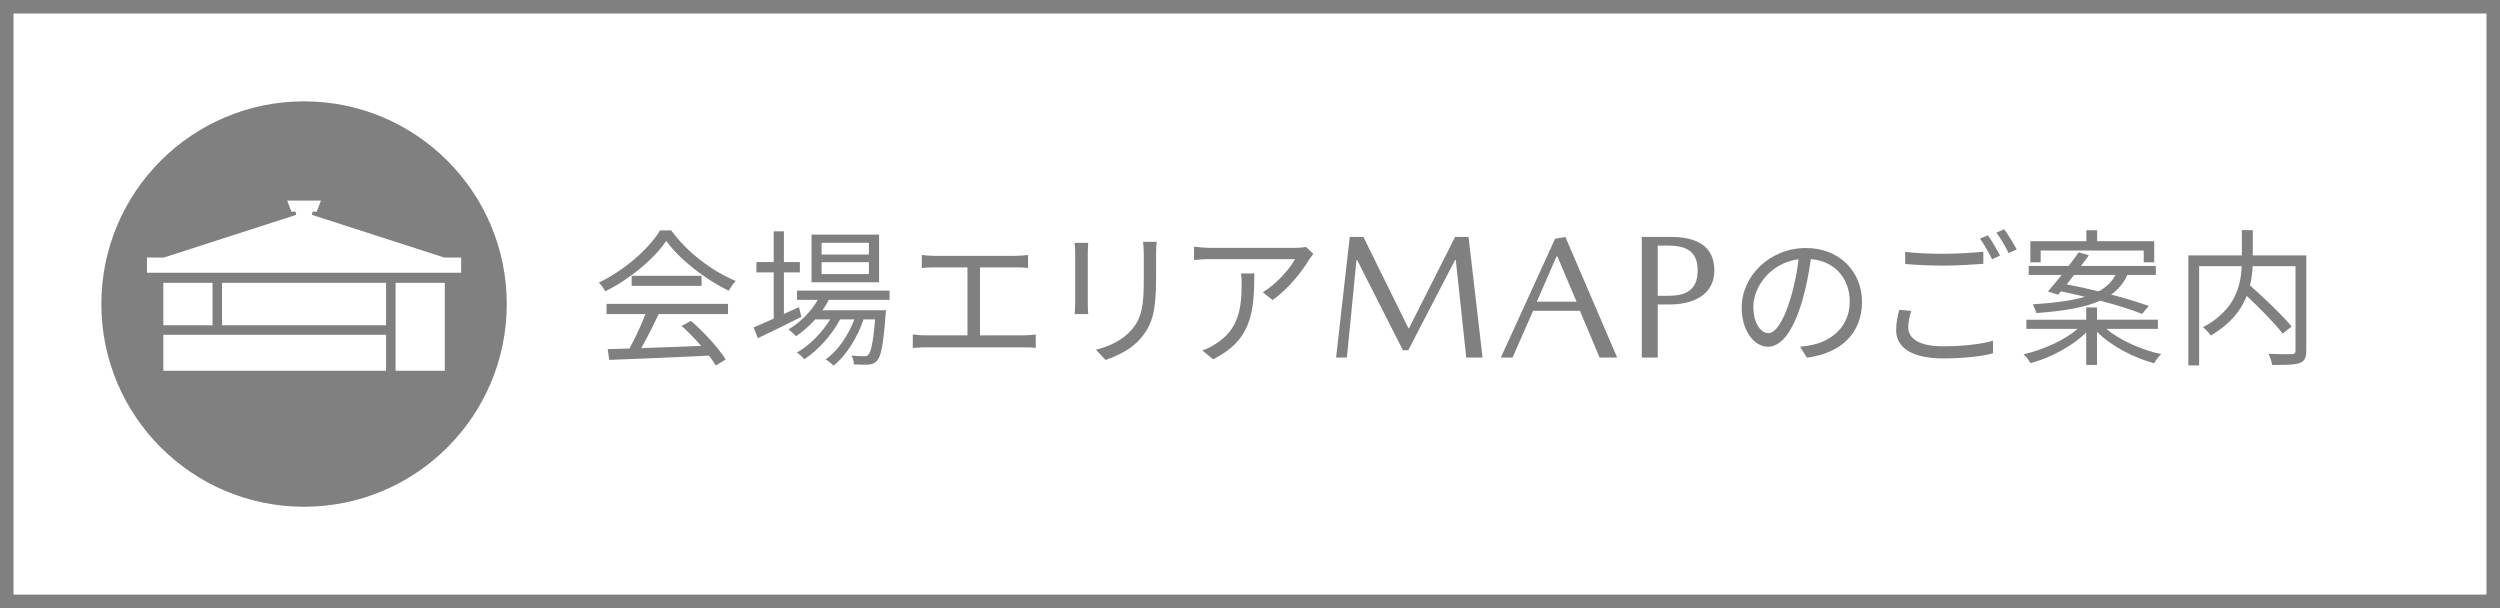
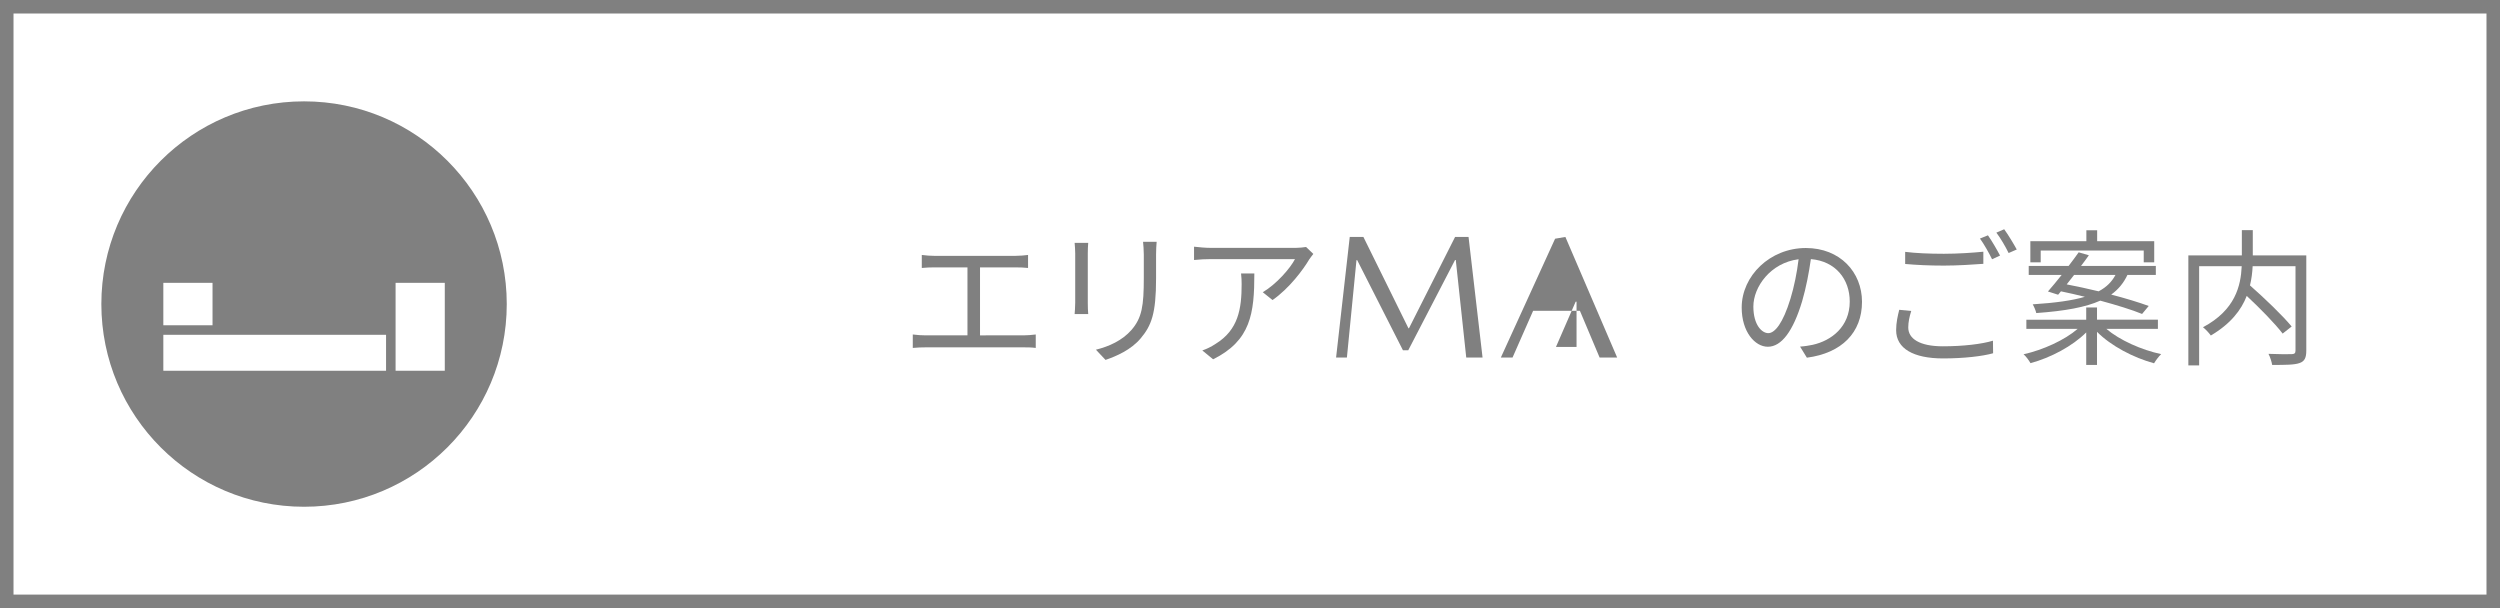
<svg xmlns="http://www.w3.org/2000/svg" version="1.1" id="レイヤー_1" x="0px" y="0px" width="370px" height="90px" viewBox="0 0 370 90" enable-background="new 0 0 370 90" xml:space="preserve">
  <rect x="0" y="0" width="370" height="90" fill="#333333" stroke="none" />
  <g id="枠">
</g>
  <g>
    <g>
      <g id="c_00000011745465747151376990000001226404508372865411_">
        <g>
          <rect x="1" y="0.999" fill="#FFFFFF" width="368" height="88.001" />
          <path fill="#808080" d="M368,2v86H2V2H368 M370,0H0v90h370V0L370,0z" />
        </g>
      </g>
      <g>
-         <path fill="#808080" d="M99.348,34.103c2.297,3.216,6.103,6.059,9.538,7.481c-0.372,0.394-0.766,0.963-1.05,1.444     c-3.369-1.641-7.197-4.55-9.231-7.372c-1.772,2.625-5.316,5.622-9.035,7.459c-0.175-0.372-0.59-0.962-0.94-1.291     c3.741-1.794,7.372-4.944,9.056-7.722h1.662V34.103z M89.766,44.975h17.981v1.51H97.488c-0.766,1.619-1.706,3.5-2.581,5.031     c2.712-0.088,5.797-0.197,8.859-0.328c-0.897-1.028-1.925-2.1-2.888-2.953l1.378-0.744c2.013,1.728,4.135,4.091,5.141,5.709     l-1.465,0.897c-0.263-0.438-0.591-0.94-1.006-1.466c-5.359,0.262-11.025,0.503-14.766,0.635l-0.219-1.597     c0.94-0.022,2.034-0.044,3.216-0.088c0.831-1.509,1.771-3.5,2.362-5.097h-5.753C89.766,46.484,89.766,44.975,89.766,44.975z      M103.832,40.819v1.488H93.485v-1.488H103.832z" />
-         <path fill="#808080" d="M118.598,46.899c-2.209,1.115-4.594,2.275-6.431,3.151l-0.634-1.598c0.831-0.35,1.859-0.788,2.975-1.291     v-6.846h-2.559v-1.531h2.559v-4.549h1.51v4.549h2.362v1.531h-2.362v6.147l2.231-1.006L118.598,46.899z M122.666,44.383     c-0.285,0.526-0.591,1.052-0.941,1.534h9.406c0,0-0.021,0.437-0.065,0.655c-0.328,4.507-0.678,6.214-1.291,6.847     c-0.328,0.371-0.722,0.48-1.225,0.546c-0.481,0.022-1.291,0.022-2.166-0.022c0-0.393-0.153-0.982-0.372-1.31     c0.81,0.066,1.531,0.087,1.859,0.087c0.306,0,0.503-0.022,0.656-0.241c0.372-0.394,0.7-1.773,0.984-5.209h-1.706     c-0.875,2.604-2.582,5.428-4.462,6.847c-0.263-0.328-0.766-0.699-1.16-0.939c1.772-1.181,3.369-3.544,4.266-5.908h-2.122     c-1.16,2.254-3.303,4.64-5.316,5.908c-0.241-0.349-0.678-0.743-1.072-1.006c1.815-0.985,3.741-2.955,4.922-4.902h-2.209     c-0.875,0.985-1.859,1.838-2.844,2.495c-0.219-0.263-0.788-0.788-1.116-1.007c1.729-1.029,3.303-2.58,4.332-4.376h-3.062v-1.375     h13.694v1.375L122.666,44.383L122.666,44.383z M130.104,41.78h-9.997v-7.063h9.997V41.78z M128.595,35.939h-7v1.731h7V35.939z      M128.595,38.805h-7v1.753h7V38.805z" />
        <path fill="#808080" d="M151.475,49.634c0.656,0,1.247-0.066,1.816-0.131v1.991c-0.591-0.087-1.378-0.087-1.816-0.087h-14.459     c-0.591,0-1.247,0.022-1.925,0.087v-1.991c0.656,0.088,1.334,0.131,1.925,0.131h6.168V39.572h-4.922     c-0.416,0-1.291,0.022-1.837,0.087v-1.925c0.569,0.087,1.4,0.131,1.837,0.131h12.031c0.656,0,1.334-0.066,1.859-0.131v1.925     c-0.547-0.065-1.247-0.087-1.859-0.087h-5.25v10.062H151.475z" />
        <path fill="#808080" d="M161.057,35.941c-0.043,0.416-0.065,1.05-0.065,1.575v7.306c0,0.547,0.022,1.269,0.065,1.663h-2.012     c0.022-0.328,0.087-1.028,0.087-1.685v-7.284c0-0.394-0.044-1.159-0.087-1.575C159.045,35.941,161.057,35.941,161.057,35.941z      M171.185,35.788c-0.044,0.525-0.087,1.159-0.087,1.881v3.544c0,5.25-0.7,6.978-2.275,8.859     c-1.422,1.706-3.609,2.647-5.206,3.194l-1.422-1.51c2.013-0.503,3.894-1.378,5.25-2.909c1.575-1.815,1.837-3.587,1.837-7.722     v-3.456c0-0.722-0.065-1.356-0.109-1.881H171.185z" />
        <path fill="#808080" d="M194.372,37.581c-0.153,0.219-0.438,0.547-0.591,0.788c-0.875,1.488-2.953,4.309-5.447,6.038     l-1.444-1.159c2.013-1.181,4.069-3.544,4.769-4.9h-12.447c-0.809,0-1.619,0.044-2.494,0.131V36.51     c0.766,0.087,1.685,0.175,2.494,0.175h12.557c0.416,0,1.203-0.066,1.531-0.131L194.372,37.581z M185.644,40.469     c0,5.928-0.525,9.931-6.104,12.709l-1.597-1.312c0.591-0.197,1.334-0.547,1.947-0.962c3.391-2.078,3.872-5.206,3.872-8.859     c0-0.525-0.022-1.006-0.087-1.575L185.644,40.469L185.644,40.469z" />
        <path fill="#808080" d="M208.528,48.584l6.823-13.514h1.994l2.073,17.845h-2.414l-1.548-14.439h-0.105l-6.928,13.363h-0.787     l-6.771-13.337h-0.105l-1.417,14.413h-1.601l2.021-17.847h2.021l6.666,13.516H208.528z" />
-         <path fill="#808080" d="M226.9,46.002l-3.044,6.912h-1.731l8.029-17.584l1.522-0.262l7.662,17.847h-2.597l-2.913-6.912     L226.9,46.002L226.9,46.002z M233.329,44.648l-2.834-6.694h-0.131l-2.913,6.694H233.329z" />
-         <path fill="#808080" d="M253.721,40.024c0,3.619-3.124,5.037-6.617,5.037h-1.76v7.854h-2.36V35.066h4.277     C250.755,35.066,253.721,36.168,253.721,40.024z M251.254,40.024c0-2.859-1.708-3.672-4.36-3.672h-1.549v7.422h1.549     C249.52,43.774,251.254,42.935,251.254,40.024z" />
+         <path fill="#808080" d="M226.9,46.002l-3.044,6.912h-1.731l8.029-17.584l1.522-0.262l7.662,17.847h-2.597l-2.913-6.912     L226.9,46.002L226.9,46.002z M233.329,44.648h-0.131l-2.913,6.694H233.329z" />
        <path fill="#808080" d="M266.411,51.297c0.678-0.044,1.334-0.153,1.859-0.263c2.778-0.612,5.491-2.669,5.491-6.409     c0-3.281-2.078-5.972-5.753-6.278c-0.284,2.013-0.7,4.2-1.291,6.234c-1.334,4.441-3.062,6.738-5.075,6.738     c-1.925,0-3.872-2.231-3.872-5.797c0-4.703,4.2-8.816,9.494-8.816c5.075,0,8.312,3.588,8.312,7.963     c0,4.55-2.997,7.591-8.159,8.269L266.411,51.297z M264.989,44.209c0.547-1.794,0.962-3.85,1.203-5.841     c-4.156,0.525-6.694,4.091-6.694,7c0,2.734,1.269,3.938,2.209,3.938C262.67,49.306,263.873,47.862,264.989,44.209z" />
        <path fill="#808080" d="M282.861,46.025c-0.263,0.853-0.438,1.641-0.438,2.45c0,1.641,1.663,2.778,5.119,2.778     c2.997,0,5.775-0.328,7.416-0.831l0.022,1.859c-1.553,0.438-4.309,0.766-7.394,0.766c-4.397,0-6.957-1.466-6.957-4.178     c0-1.137,0.241-2.144,0.459-3.019L282.861,46.025z M281.964,37.275c1.575,0.197,3.566,0.284,5.731,0.284     c2.078,0,4.288-0.153,5.84-0.306v1.794c-1.465,0.109-3.828,0.262-5.84,0.262c-2.166,0-4.003-0.088-5.731-0.241V37.275z      M296.008,37.822l-1.181,0.547c-0.438-0.897-1.182-2.231-1.794-3.062l1.181-0.481C294.761,35.591,295.548,36.947,296.008,37.822z      M298.479,36.925l-1.203,0.525c-0.459-0.941-1.181-2.188-1.815-3.019l1.159-0.503C297.211,34.737,298.042,36.116,298.479,36.925z     " />
        <path fill="#808080" d="M311.736,48.672c1.99,1.684,5.184,3.106,8.115,3.74c-0.35,0.328-0.809,0.941-1.05,1.356     c-3.041-0.831-6.366-2.559-8.444-4.659v4.9h-1.597v-4.812c-2.035,2.034-5.25,3.741-8.247,4.55     c-0.219-0.394-0.678-1.028-1.028-1.312c2.909-0.656,6.081-2.1,8.006-3.762h-7.59v-1.356h8.859V45.5h1.597v1.815h9.013v1.356     h-7.634V48.672z M303.095,43.138c0.612-0.678,1.312-1.553,2.034-2.45h-4.878v-1.334h5.906c0.547-0.7,1.05-1.4,1.487-2.012     l1.509,0.438c-0.35,0.503-0.744,1.028-1.159,1.575h11.069v1.334h-4.2c-0.547,1.159-1.312,2.122-2.406,2.909     c2.122,0.547,4.112,1.159,5.556,1.685l-0.984,1.181c-1.487-0.613-3.762-1.312-6.19-1.969c-2.144,0.962-5.163,1.531-9.472,1.837     c-0.065-0.35-0.328-0.962-0.525-1.291c3.391-0.219,5.884-0.569,7.722-1.116c-1.203-0.306-2.406-0.569-3.544-0.809l-0.416,0.503     L303.095,43.138z M302.023,38.828h-1.531V35.7h8.291v-1.619h1.597V35.7h8.444v3.128h-1.553v-1.75h-15.247L302.023,38.828     L302.023,38.828z M306.967,40.688c-0.372,0.481-0.744,0.962-1.094,1.4c1.466,0.284,3.106,0.634,4.725,1.028     c1.203-0.634,1.969-1.444,2.494-2.428H306.967z" />
        <path fill="#808080" d="M341.332,51.888c0,1.05-0.241,1.575-0.984,1.837c-0.766,0.284-2.122,0.284-4.069,0.284     c-0.065-0.438-0.306-1.203-0.547-1.641c1.531,0.066,3.019,0.066,3.478,0.044c0.394-0.022,0.525-0.153,0.525-0.547V39.397h-6.344     c-0.044,0.897-0.153,1.859-0.394,2.844c2.166,1.903,4.834,4.463,6.169,6.081l-1.334,1.05c-1.116-1.466-3.303-3.697-5.315-5.578     c-0.81,2.1-2.385,4.134-5.316,5.863c-0.241-0.35-0.788-0.941-1.159-1.225c4.812-2.559,5.6-6.169,5.731-9.034h-6.3v14.678h-1.597     V37.8h7.918v-3.74h1.619v3.74h7.919L341.332,51.888L341.332,51.888z" />
      </g>
    </g>
    <g>
      <path fill="#808080" d="M75,45.001C75,61.569,61.567,75,45,75c-16.569,0-30-13.432-30-29.999C15,28.432,28.431,15,45,15    C61.567,15,75,28.432,75,45.001z" />
      <g>
        <g>
-           <polygon fill="#FFFFFF" points="65.731,38.11 46.157,31.796 46.254,31.322 46.87,31.322 47.501,29.685 42.5,29.685       43.129,31.322 43.745,31.322 43.842,31.796 24.269,38.11 21.75,38.11 21.75,40.36 68.25,40.36 68.25,38.11     " />
-           <rect x="32.864" y="41.86" fill="#FFFFFF" width="24.272" height="6.28" />
          <rect x="24.174" y="41.86" fill="#FFFFFF" width="7.28" height="6.28" />
          <polygon fill="#FFFFFF" points="58.547,48.14 58.547,48.845 58.547,54.87 65.828,54.87 65.828,41.86 58.547,41.86     " />
          <rect x="24.174" y="49.551" fill="#FFFFFF" width="32.963" height="5.32" />
        </g>
      </g>
    </g>
  </g>
</svg>